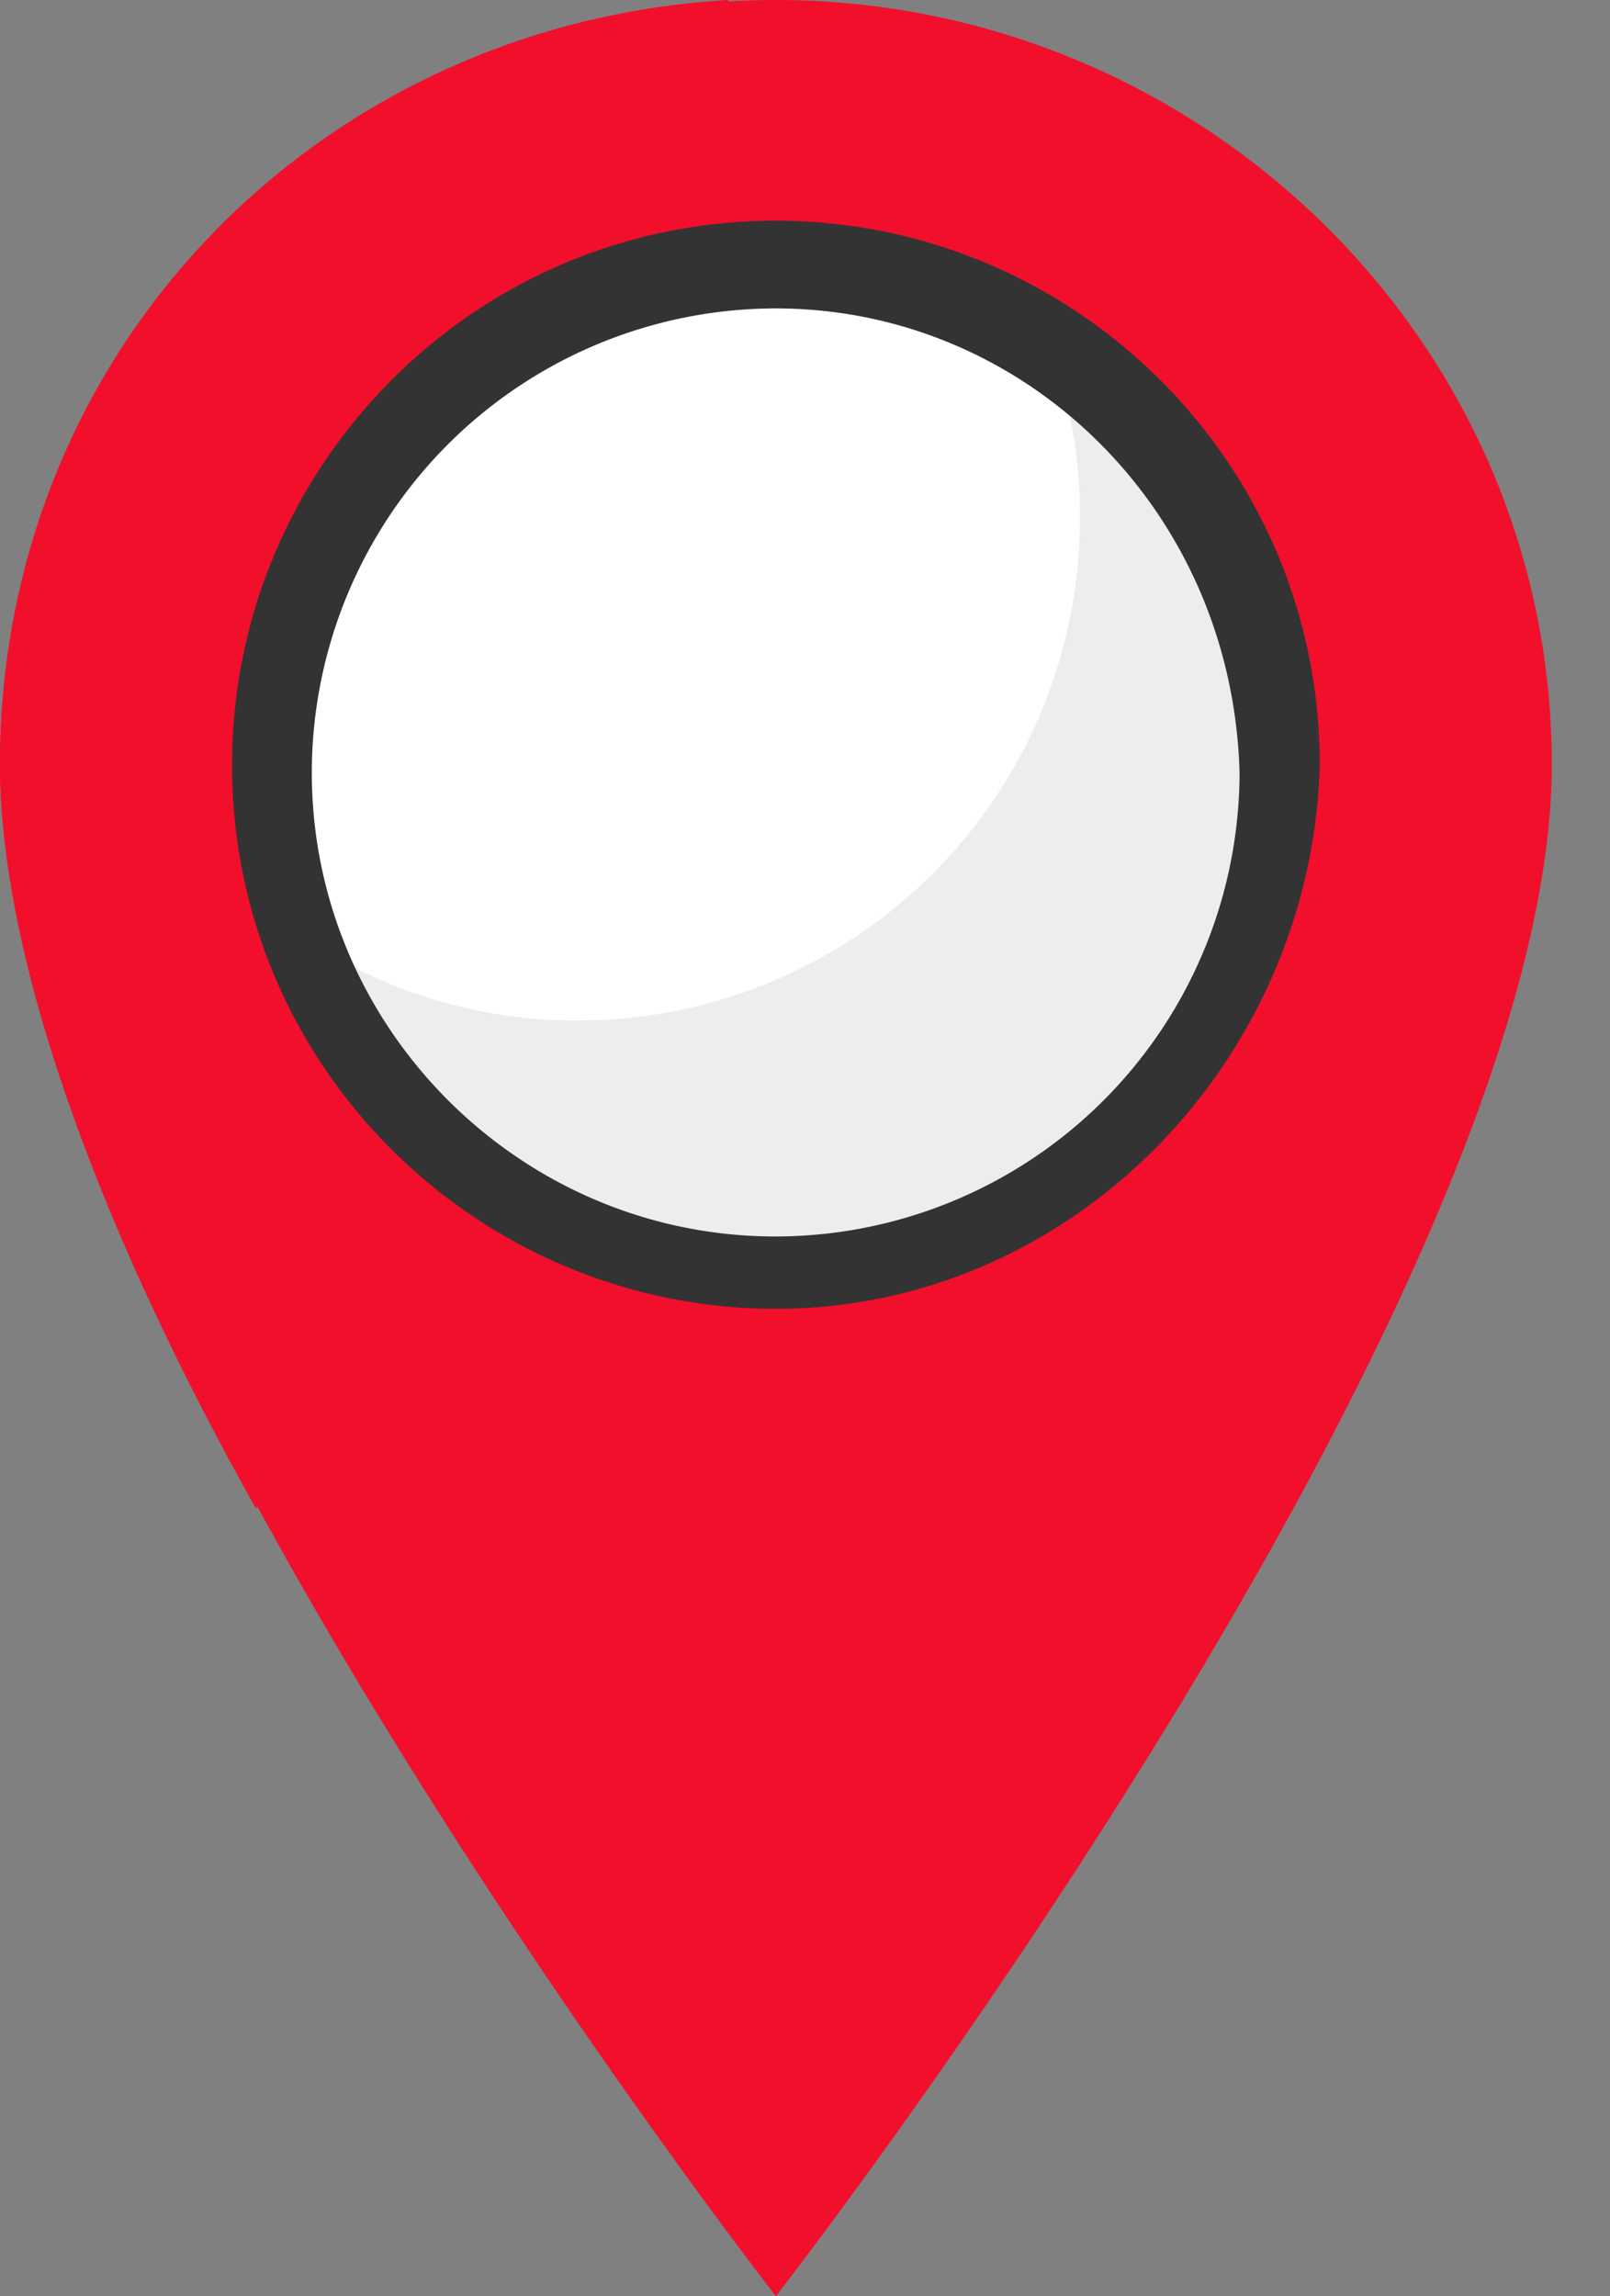
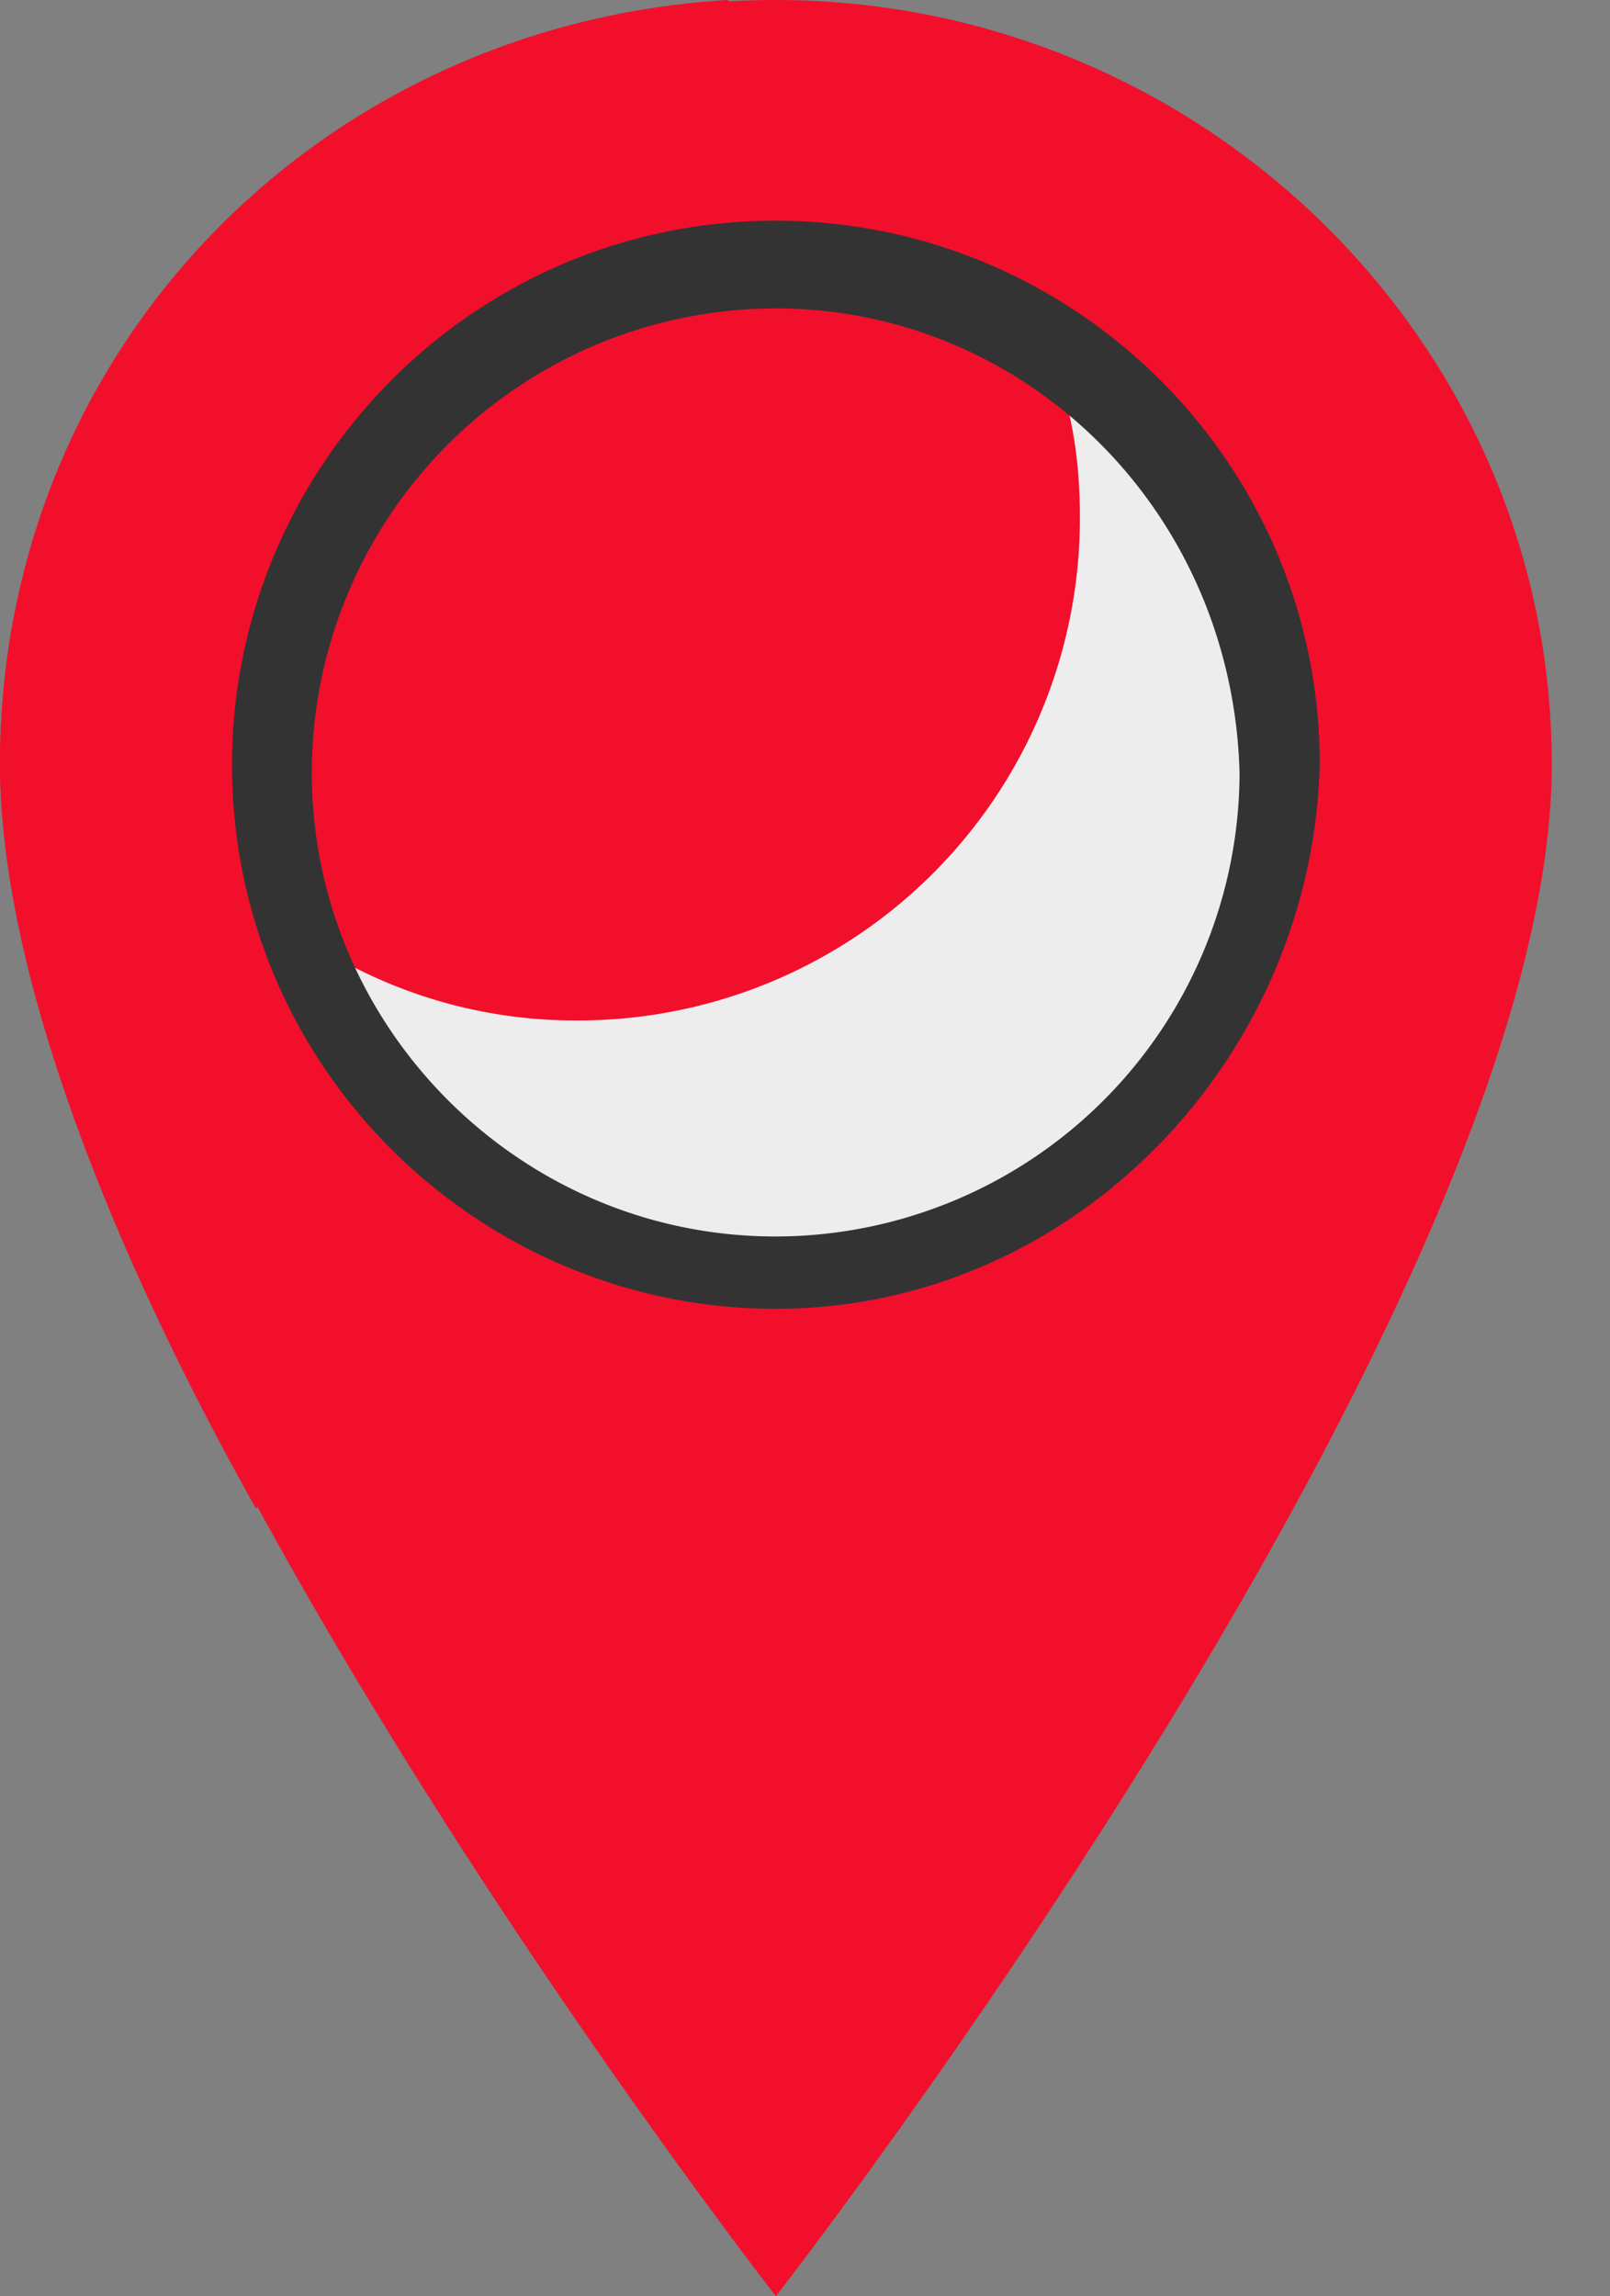
<svg xmlns="http://www.w3.org/2000/svg" viewBox="0 0 409.4 583.7">
  <rect x="0" y="0" width="409.4" height="583.7" fill="#808080" stroke="none" />
  <defs>
    <style>.cls-1{fill:#f6a31f;}.cls-2{fill:#f20f2b;}.cls-3{fill:#fff;}.cls-4{fill:#ededed;}.cls-5{fill:#333;}</style>
  </defs>
  <g id="Layer_2" data-name="Layer 2">
    <g id="Layer_1-2" data-name="Layer 1">
      <path class="cls-1" d="M409.4,136.5Z" />
      <path class="cls-1" d="M409.4,136.5Z" />
-       <path class="cls-1" d="M409.4,136.5Z" />
      <path class="cls-2" d="M394.6,194.3c0,136.3-197.3,389.4-197.3,389.4S0,330.6,0,194.3C0,84.5,89.5,0,197.3,0S394.6,86.5,394.6,194.3Z" />
      <path class="cls-2" d="M203.4,80.4c0,87.5-79.3,219.7-138.3,303.1C28.5,318.4,0,247.2,0,194.3,0,88.5,81.4,6.1,185.1,0,195.3,26.4,203.4,49.9,203.4,80.4Z" />
-       <path class="cls-3" d="M323.4,194.3A128.1,128.1,0,1,1,195.3,66.2C266.5,66.2,323.4,125.2,323.4,194.3Z" />
      <path class="cls-4" d="M323.4,194.3A127.59,127.59,0,0,1,195.3,322.4c-54.9,0-101.7-34.6-120-85.4a123.4,123.4,0,0,0,71.2,22.4A127.59,127.59,0,0,0,274.6,131.3c0-14.2-2-28.5-8.1-42.7C301.1,113,323.4,151.6,323.4,194.3Z" />
      <path class="cls-5" d="M197.3,332.7C122,332.7,59,271.7,59,194.4c0-75.3,61-138.3,138.3-138.3,75.3,0,138.3,61,138.3,138.3C333.6,269.6,272.6,332.7,197.3,332.7Zm0-254.3a118.08,118.08,0,0,0-118,119.7c.9,63.5,52.7,115.3,116.2,116.2a118.08,118.08,0,0,0,119.7-118C313.3,129.3,260.4,78.4,197.3,78.4Z" />
    </g>
  </g>
</svg>